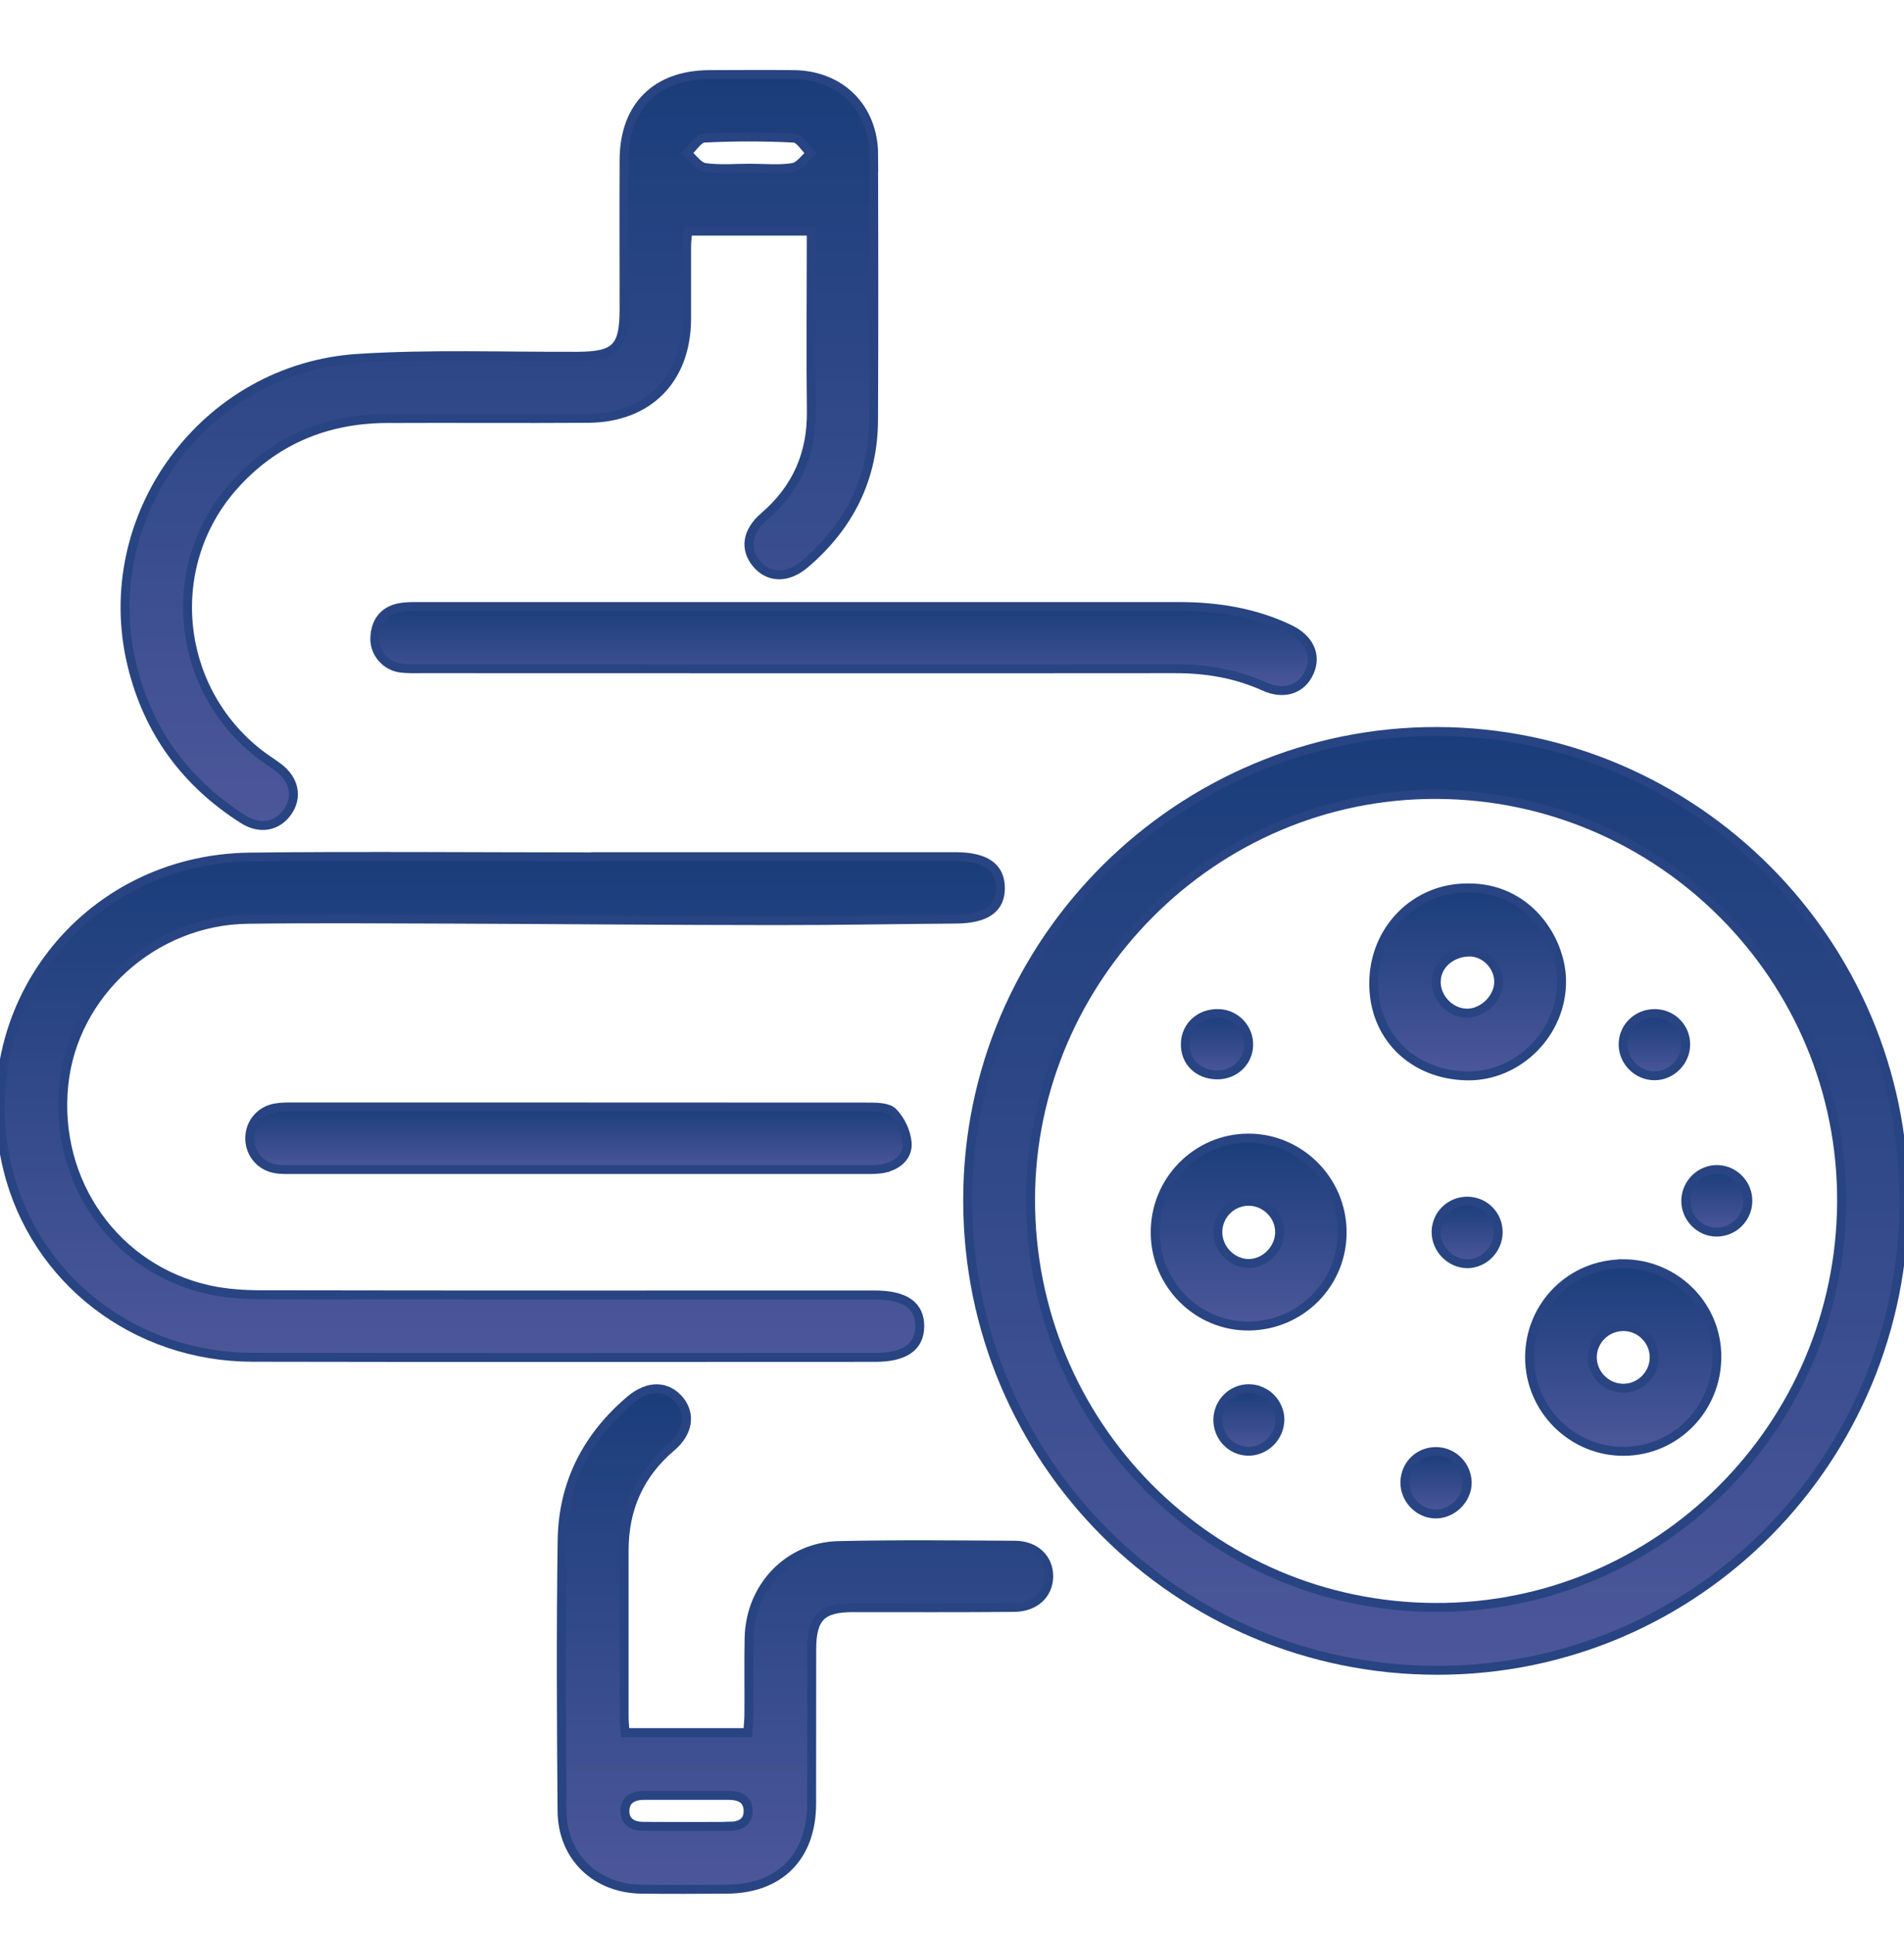
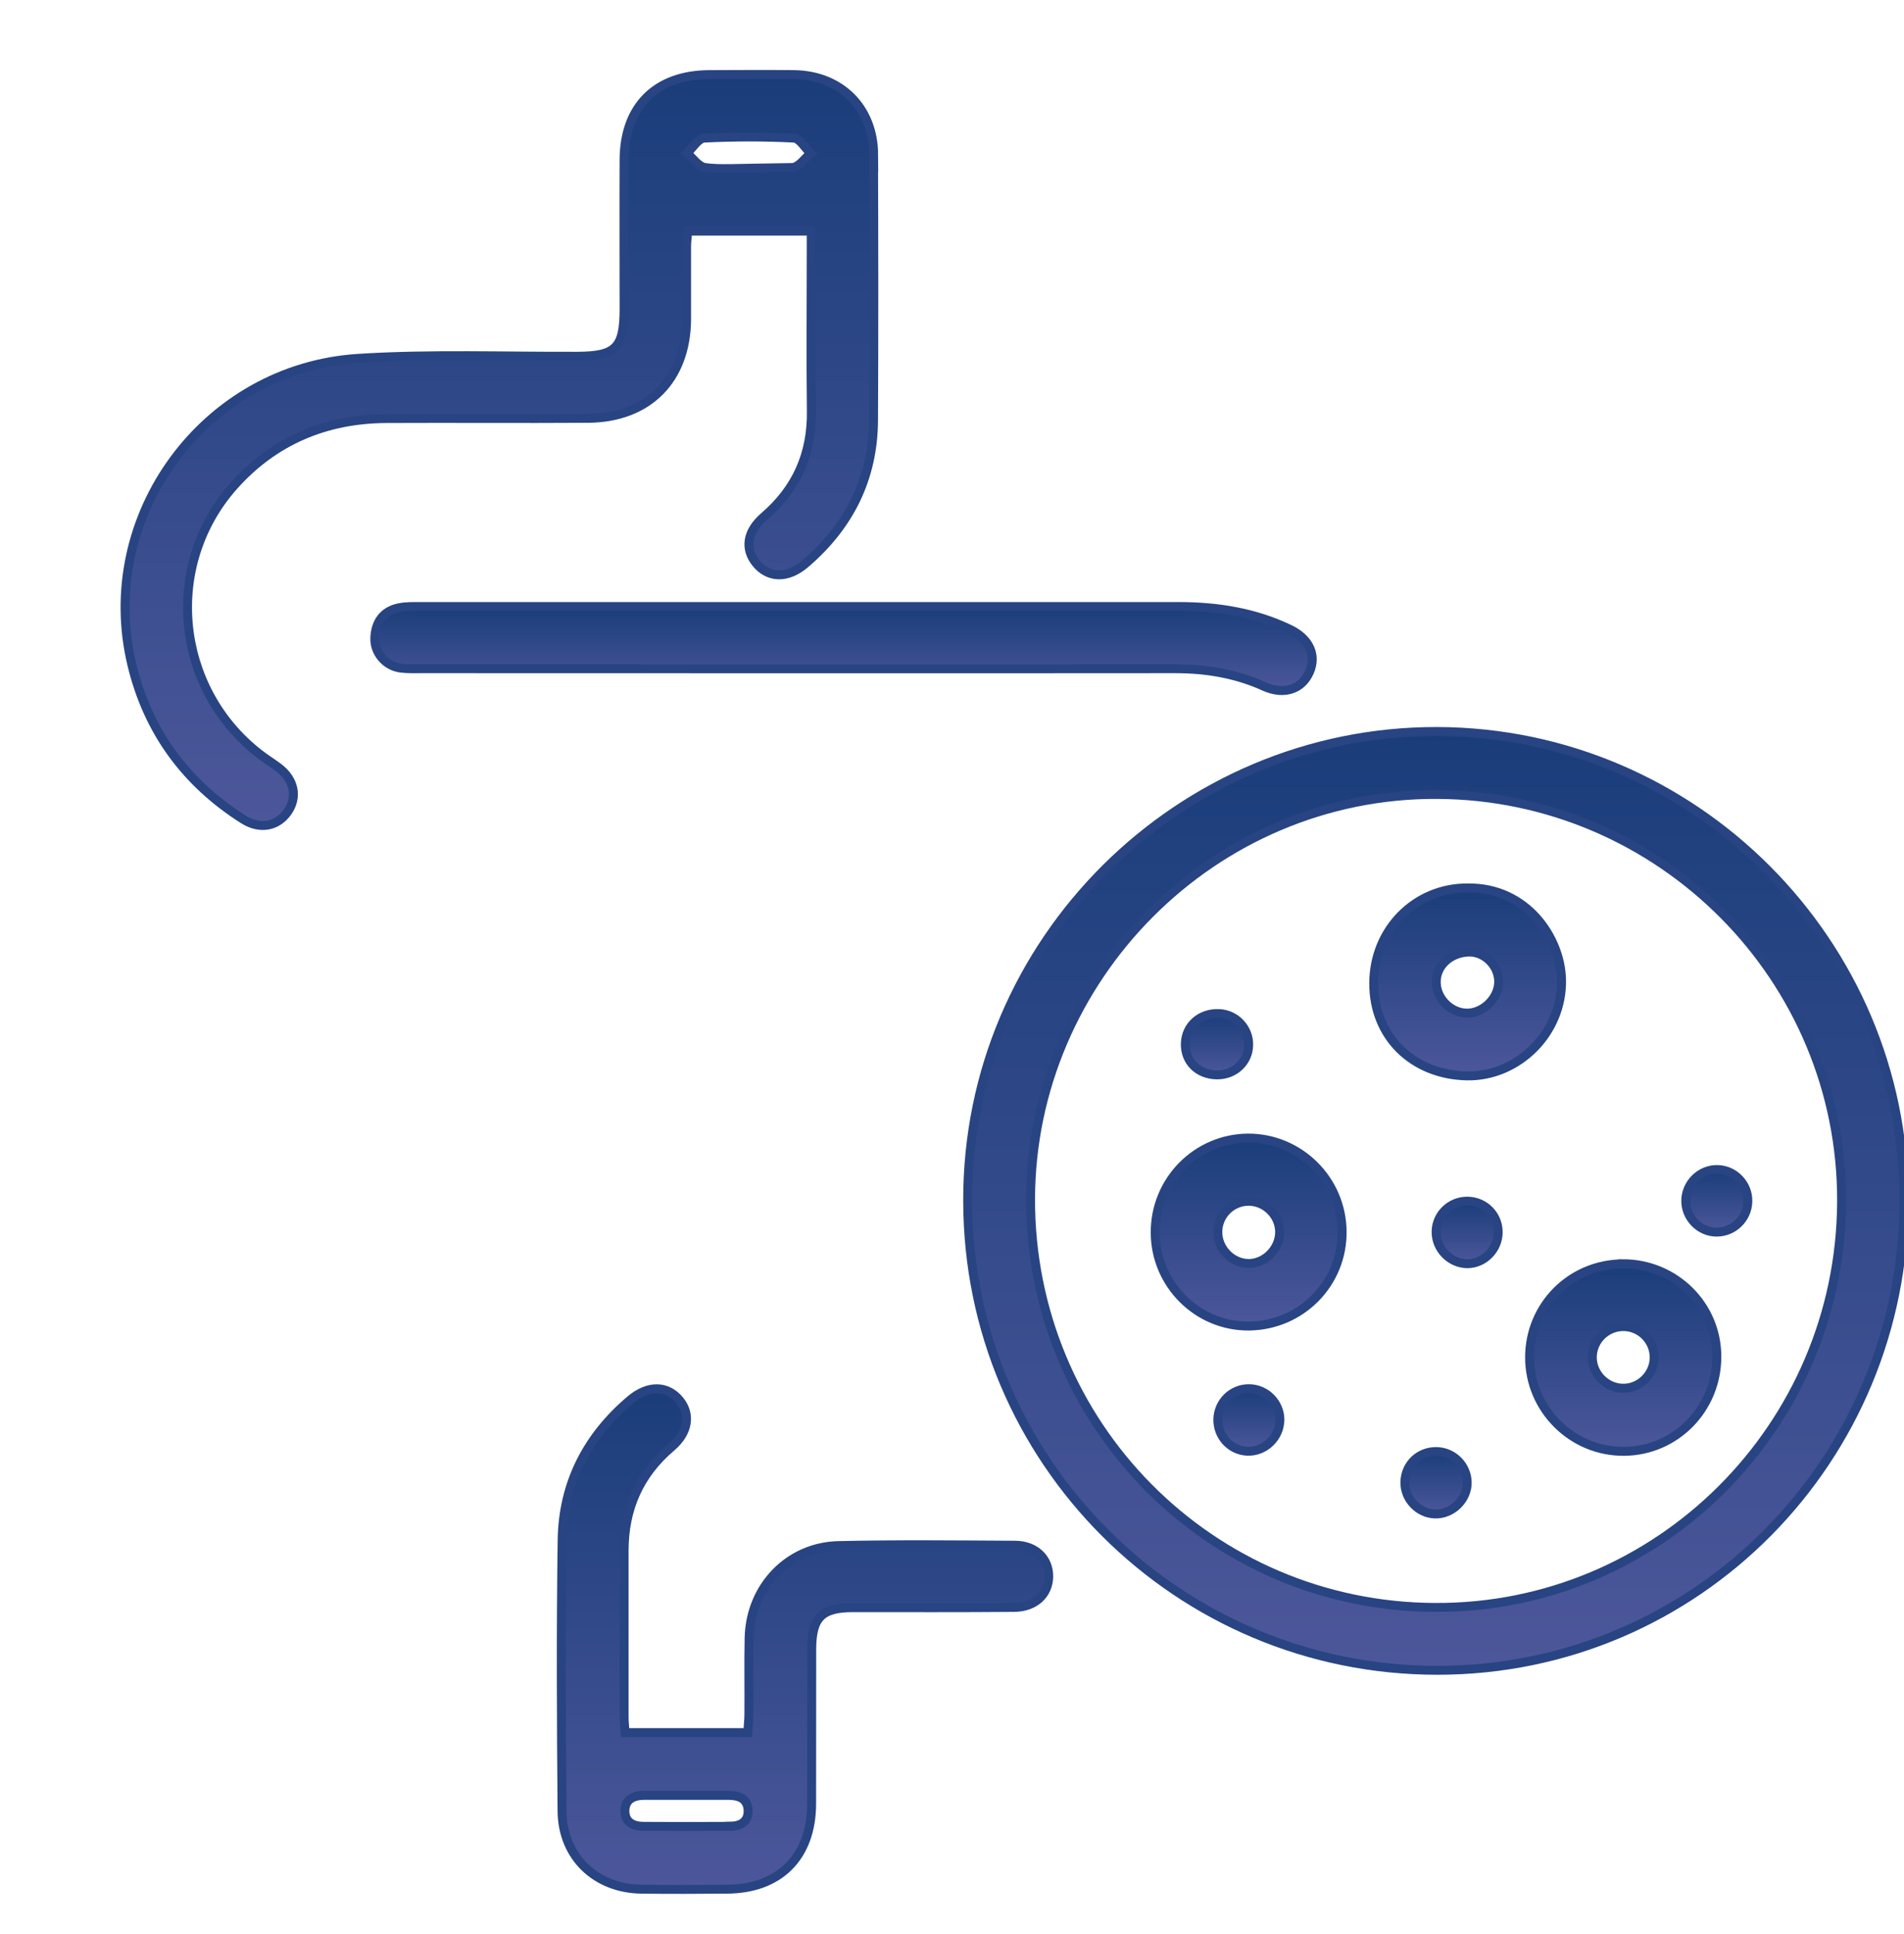
<svg xmlns="http://www.w3.org/2000/svg" width="64" height="65" viewBox="0 0 64 65" fill="none">
  <g clip-path="url(#clip0_10047_2955)">
    <path d="M48.301 24.584C39.671 24.565 32.502 31.622 32.527 40.362C32.535 49.087 39.59 56.136 48.315 56.136C57.041 56.136 64.007 49.035 64 40.325C63.996 31.662 56.934 24.602 48.301 24.584ZM48.238 54.023C40.681 53.994 34.618 47.859 34.641 40.284C34.663 32.898 40.752 26.656 48.319 26.7C55.839 26.744 61.942 32.887 61.902 40.403C61.861 47.955 55.739 54.057 48.242 54.023H48.238Z" fill="url(#paint0_linear_10047_2955)" stroke="#284482" stroke-width="0.3" />
-     <path d="M33.627 29.834C33.635 30.537 33.141 30.881 32.137 30.889C30.105 30.904 28.07 30.944 26.038 30.941C22.475 30.941 18.916 30.904 15.354 30.892C13.012 30.885 10.67 30.867 8.328 30.896C5.157 30.937 2.457 33.39 2.144 36.465C1.812 39.729 3.881 42.66 7.041 43.352C7.624 43.477 8.232 43.514 8.83 43.514C15.689 43.526 22.549 43.522 29.412 43.522C30.415 43.522 30.913 43.87 30.917 44.565C30.917 45.265 30.415 45.62 29.416 45.62C22.438 45.62 15.461 45.631 8.483 45.616C4.526 45.605 1.181 43.015 0.263 39.3C-1.065 33.931 2.833 28.872 8.398 28.805C12.274 28.761 16.15 28.798 20.026 28.798V28.791C24.057 28.791 28.088 28.791 32.119 28.791C33.126 28.791 33.62 29.139 33.627 29.834Z" fill="url(#paint1_linear_10047_2955)" stroke="#284482" stroke-width="0.3" />
-     <path d="M29.367 5.197C29.359 3.625 28.257 2.526 26.689 2.507C25.741 2.496 24.79 2.504 23.842 2.507C22.053 2.515 20.984 3.577 20.977 5.371C20.969 7.044 20.977 8.716 20.977 10.385C20.977 11.688 20.7 11.965 19.42 11.973C16.96 11.984 14.493 11.888 12.041 12.043C6.87 12.372 3.234 17.357 4.433 22.341C4.971 24.58 6.243 26.312 8.183 27.54C8.74 27.892 9.327 27.777 9.67 27.281C10.012 26.789 9.894 26.201 9.367 25.801C9.15 25.638 8.917 25.494 8.703 25.327C5.878 23.122 5.484 18.989 7.862 16.324C9.216 14.807 10.949 14.082 12.97 14.067C15.238 14.056 17.503 14.075 19.771 14.06C21.795 14.045 23.068 12.75 23.079 10.729C23.079 9.915 23.079 9.098 23.079 8.28C23.079 8.113 23.105 7.947 23.119 7.769H27.268V8.457C27.268 10.245 27.25 12.032 27.272 13.823C27.29 15.259 26.77 16.428 25.686 17.36C25.103 17.864 25.019 18.445 25.424 18.937C25.837 19.436 26.472 19.455 27.065 18.948C28.548 17.682 29.356 16.076 29.363 14.112C29.378 11.136 29.374 8.161 29.363 5.19L29.367 5.197ZM26.652 5.63C26.18 5.704 25.69 5.653 25.203 5.653C24.701 5.653 24.189 5.701 23.698 5.63C23.477 5.597 23.293 5.316 23.093 5.149C23.285 4.972 23.47 4.654 23.669 4.642C24.672 4.591 25.682 4.591 26.686 4.642C26.881 4.654 27.062 4.975 27.25 5.153C27.051 5.32 26.87 5.597 26.649 5.63H26.652Z" fill="url(#paint2_linear_10047_2955)" stroke="#284482" stroke-width="0.3" />
+     <path d="M29.367 5.197C29.359 3.625 28.257 2.526 26.689 2.507C25.741 2.496 24.79 2.504 23.842 2.507C22.053 2.515 20.984 3.577 20.977 5.371C20.969 7.044 20.977 8.716 20.977 10.385C20.977 11.688 20.7 11.965 19.42 11.973C16.96 11.984 14.493 11.888 12.041 12.043C6.87 12.372 3.234 17.357 4.433 22.341C4.971 24.58 6.243 26.312 8.183 27.54C8.74 27.892 9.327 27.777 9.67 27.281C10.012 26.789 9.894 26.201 9.367 25.801C9.15 25.638 8.917 25.494 8.703 25.327C5.878 23.122 5.484 18.989 7.862 16.324C9.216 14.807 10.949 14.082 12.97 14.067C15.238 14.056 17.503 14.075 19.771 14.06C21.795 14.045 23.068 12.75 23.079 10.729C23.079 9.915 23.079 9.098 23.079 8.28C23.079 8.113 23.105 7.947 23.119 7.769H27.268V8.457C27.268 10.245 27.25 12.032 27.272 13.823C27.29 15.259 26.77 16.428 25.686 17.36C25.103 17.864 25.019 18.445 25.424 18.937C25.837 19.436 26.472 19.455 27.065 18.948C28.548 17.682 29.356 16.076 29.363 14.112C29.378 11.136 29.374 8.161 29.363 5.19L29.367 5.197ZM26.652 5.63C24.701 5.653 24.189 5.701 23.698 5.63C23.477 5.597 23.293 5.316 23.093 5.149C23.285 4.972 23.47 4.654 23.669 4.642C24.672 4.591 25.682 4.591 26.686 4.642C26.881 4.654 27.062 4.975 27.25 5.153C27.051 5.32 26.87 5.597 26.649 5.63H26.652Z" fill="url(#paint2_linear_10047_2955)" stroke="#284482" stroke-width="0.3" />
    <path d="M34.119 51.932C32.142 51.921 30.166 51.899 28.189 51.944C26.5 51.981 25.22 53.331 25.18 55.041C25.161 55.896 25.18 56.754 25.172 57.609C25.172 57.812 25.146 58.016 25.135 58.23H21.012C20.998 58.02 20.979 57.868 20.979 57.712C20.979 55.847 20.979 53.979 20.979 52.114C20.979 50.704 21.492 49.546 22.569 48.632C23.14 48.147 23.229 47.529 22.838 47.056C22.421 46.556 21.791 46.541 21.193 47.044C19.733 48.277 18.921 49.853 18.895 51.766C18.851 54.797 18.866 57.831 18.892 60.865C18.903 62.408 20.031 63.478 21.573 63.492C22.521 63.504 23.472 63.5 24.42 63.492C26.201 63.489 27.278 62.408 27.282 60.621C27.282 58.889 27.282 57.161 27.285 55.429C27.289 54.36 27.617 54.031 28.672 54.031C30.472 54.031 32.275 54.038 34.079 54.023C34.779 54.02 35.237 53.594 35.251 52.995C35.262 52.391 34.809 51.936 34.123 51.932H34.119ZM24.534 61.38C23.568 61.387 22.602 61.387 21.632 61.38C21.282 61.38 20.998 61.239 21.005 60.85C21.016 60.469 21.3 60.34 21.65 60.34C22.134 60.34 22.617 60.34 23.1 60.34C23.583 60.34 24.029 60.34 24.494 60.34C24.844 60.34 25.128 60.451 25.146 60.839C25.161 61.235 24.881 61.376 24.534 61.376V61.38Z" fill="url(#paint3_linear_10047_2955)" stroke="#284482" stroke-width="0.3" />
    <path d="M44.012 22.593C43.758 23.166 43.16 23.373 42.493 23.07C41.538 22.637 40.538 22.474 39.498 22.474C31.071 22.482 22.641 22.474 14.21 22.474C13.959 22.474 13.705 22.485 13.458 22.452C12.96 22.382 12.576 21.934 12.599 21.435C12.621 20.916 12.875 20.539 13.402 20.428C13.646 20.376 13.904 20.384 14.155 20.384C18.514 20.384 22.873 20.384 27.232 20.384C31.359 20.384 35.486 20.384 39.616 20.384C40.911 20.384 42.164 20.58 43.341 21.142C44.016 21.464 44.267 22.019 44.012 22.596V22.593Z" fill="url(#paint4_linear_10047_2955)" stroke="#284482" stroke-width="0.3" />
-     <path d="M29.755 39.259C29.534 39.311 29.294 39.307 29.062 39.307C25.864 39.307 22.671 39.307 19.473 39.307C16.276 39.307 13.082 39.307 9.884 39.307C9.671 39.307 9.453 39.315 9.246 39.278C8.738 39.185 8.391 38.756 8.395 38.249C8.395 37.746 8.749 37.32 9.261 37.235C9.468 37.198 9.685 37.202 9.899 37.202C16.309 37.202 22.722 37.202 29.135 37.206C29.438 37.206 29.84 37.202 30.013 37.376C30.268 37.631 30.463 38.042 30.492 38.404C30.529 38.841 30.198 39.152 29.755 39.255V39.259Z" fill="url(#paint5_linear_10047_2955)" stroke="#284482" stroke-width="0.3" />
    <path d="M49.333 29.842C47.574 29.831 46.179 31.244 46.176 33.043C46.168 34.826 47.478 36.125 49.314 36.159C51.033 36.188 52.53 34.704 52.489 32.921C52.46 31.548 51.339 29.816 49.333 29.842ZM49.351 34.049C48.805 34.072 48.3 33.598 48.278 33.043C48.256 32.477 48.724 32.022 49.362 31.996C49.889 31.977 50.365 32.436 50.376 32.976C50.387 33.513 49.897 34.023 49.355 34.049H49.351Z" fill="url(#paint6_linear_10047_2955)" stroke="#284482" stroke-width="0.3" />
    <path d="M54.549 42.475C52.804 42.482 51.418 43.874 51.414 45.617C51.414 47.367 52.852 48.799 54.604 48.777C56.33 48.758 57.713 47.341 57.709 45.591C57.709 43.862 56.293 42.468 54.549 42.471V42.475ZM54.549 46.656C53.981 46.645 53.516 46.168 53.523 45.602C53.535 45.032 54.007 44.577 54.582 44.584C55.15 44.592 55.611 45.065 55.603 45.635C55.593 46.201 55.113 46.667 54.549 46.656Z" fill="url(#paint7_linear_10047_2955)" stroke="#284482" stroke-width="0.3" />
    <path d="M41.95 38.249C40.217 38.26 38.819 39.685 38.83 41.431C38.837 43.174 40.265 44.588 41.991 44.566C43.739 44.543 45.129 43.13 45.114 41.391C45.1 39.651 43.676 38.242 41.95 38.249ZM41.98 42.464C41.408 42.467 40.917 41.957 40.936 41.38C40.951 40.813 41.426 40.362 41.991 40.373C42.551 40.384 43.02 40.861 43.012 41.42C43.005 41.975 42.525 42.46 41.98 42.464Z" fill="url(#paint8_linear_10047_2955)" stroke="#284482" stroke-width="0.3" />
    <path d="M41.972 35.133C41.958 35.699 41.486 36.136 40.899 36.125C40.265 36.114 39.822 35.67 39.844 35.063C39.863 34.471 40.346 34.042 40.969 34.064C41.537 34.082 41.991 34.567 41.972 35.133Z" fill="url(#paint9_linear_10047_2955)" stroke="#284482" stroke-width="0.3" />
    <path d="M58.751 40.384C58.737 40.954 58.265 41.413 57.697 41.409C57.136 41.409 56.664 40.928 56.664 40.362C56.664 39.77 57.162 39.285 57.748 39.307C58.313 39.326 58.766 39.814 58.751 40.38V40.384Z" fill="url(#paint10_linear_10047_2955)" stroke="#284482" stroke-width="0.3" />
    <path d="M50.359 41.42C50.355 41.99 49.883 42.467 49.327 42.471C48.748 42.471 48.257 41.968 48.272 41.38C48.287 40.81 48.762 40.358 49.338 40.369C49.913 40.38 50.367 40.847 50.359 41.424V41.42Z" fill="url(#paint11_linear_10047_2955)" stroke="#284482" stroke-width="0.3" />
    <path d="M49.318 49.82C49.325 50.397 48.809 50.9 48.23 50.882C47.669 50.863 47.208 50.367 47.223 49.805C47.238 49.224 47.695 48.78 48.274 48.784C48.842 48.787 49.31 49.254 49.318 49.824V49.82Z" fill="url(#paint12_linear_10047_2955)" stroke="#284482" stroke-width="0.3" />
-     <path d="M56.661 35.104C56.661 35.67 56.189 36.151 55.625 36.155C55.057 36.162 54.578 35.7 54.559 35.133C54.541 34.541 55.02 34.06 55.625 34.064C56.204 34.068 56.661 34.526 56.661 35.1V35.104Z" fill="url(#paint13_linear_10047_2955)" stroke="#284482" stroke-width="0.3" />
    <path d="M43.02 47.718C43.02 48.303 42.514 48.795 41.932 48.773C41.367 48.754 40.921 48.27 40.936 47.696C40.951 47.119 41.419 46.667 41.987 46.671C42.555 46.678 43.02 47.148 43.023 47.714L43.02 47.718Z" fill="url(#paint14_linear_10047_2955)" stroke="#284482" stroke-width="0.3" />
  </g>
  <defs>
    <linearGradient id="paint0_linear_10047_2955" x1="48.264" y1="24.584" x2="48.264" y2="56.136" gradientUnits="userSpaceOnUse">
      <stop stop-color="#1A3D7A" />
      <stop offset="1" stop-color="#4C579A" />
    </linearGradient>
    <linearGradient id="paint1_linear_10047_2955" x1="16.815" y1="28.784" x2="16.815" y2="45.624" gradientUnits="userSpaceOnUse">
      <stop stop-color="#1A3D7A" />
      <stop offset="1" stop-color="#4C579A" />
    </linearGradient>
    <linearGradient id="paint2_linear_10047_2955" x1="16.788" y1="2.501" x2="16.788" y2="27.744" gradientUnits="userSpaceOnUse">
      <stop stop-color="#1A3D7A" />
      <stop offset="1" stop-color="#4C579A" />
    </linearGradient>
    <linearGradient id="paint3_linear_10047_2955" x1="27.059" y1="46.674" x2="27.059" y2="63.499" gradientUnits="userSpaceOnUse">
      <stop stop-color="#1A3D7A" />
      <stop offset="1" stop-color="#4C579A" />
    </linearGradient>
    <linearGradient id="paint4_linear_10047_2955" x1="28.354" y1="20.383" x2="28.354" y2="23.209" gradientUnits="userSpaceOnUse">
      <stop stop-color="#1A3D7A" />
      <stop offset="1" stop-color="#4C579A" />
    </linearGradient>
    <linearGradient id="paint5_linear_10047_2955" x1="19.445" y1="37.202" x2="19.445" y2="39.308" gradientUnits="userSpaceOnUse">
      <stop stop-color="#1A3D7A" />
      <stop offset="1" stop-color="#4C579A" />
    </linearGradient>
    <linearGradient id="paint6_linear_10047_2955" x1="49.333" y1="29.842" x2="49.333" y2="36.159" gradientUnits="userSpaceOnUse">
      <stop stop-color="#1A3D7A" />
      <stop offset="1" stop-color="#4C579A" />
    </linearGradient>
    <linearGradient id="paint7_linear_10047_2955" x1="54.562" y1="42.471" x2="54.562" y2="48.777" gradientUnits="userSpaceOnUse">
      <stop stop-color="#1A3D7A" />
      <stop offset="1" stop-color="#4C579A" />
    </linearGradient>
    <linearGradient id="paint8_linear_10047_2955" x1="41.972" y1="38.249" x2="41.972" y2="44.566" gradientUnits="userSpaceOnUse">
      <stop stop-color="#1A3D7A" />
      <stop offset="1" stop-color="#4C579A" />
    </linearGradient>
    <linearGradient id="paint9_linear_10047_2955" x1="40.908" y1="34.063" x2="40.908" y2="36.125" gradientUnits="userSpaceOnUse">
      <stop stop-color="#1A3D7A" />
      <stop offset="1" stop-color="#4C579A" />
    </linearGradient>
    <linearGradient id="paint10_linear_10047_2955" x1="57.708" y1="39.307" x2="57.708" y2="41.409" gradientUnits="userSpaceOnUse">
      <stop stop-color="#1A3D7A" />
      <stop offset="1" stop-color="#4C579A" />
    </linearGradient>
    <linearGradient id="paint11_linear_10047_2955" x1="49.315" y1="40.369" x2="49.315" y2="42.471" gradientUnits="userSpaceOnUse">
      <stop stop-color="#1A3D7A" />
      <stop offset="1" stop-color="#4C579A" />
    </linearGradient>
    <linearGradient id="paint12_linear_10047_2955" x1="48.27" y1="48.784" x2="48.27" y2="50.882" gradientUnits="userSpaceOnUse">
      <stop stop-color="#1A3D7A" />
      <stop offset="1" stop-color="#4C579A" />
    </linearGradient>
    <linearGradient id="paint13_linear_10047_2955" x1="55.61" y1="34.064" x2="55.61" y2="36.155" gradientUnits="userSpaceOnUse">
      <stop stop-color="#1A3D7A" />
      <stop offset="1" stop-color="#4C579A" />
    </linearGradient>
    <linearGradient id="paint14_linear_10047_2955" x1="41.979" y1="46.671" x2="41.979" y2="48.773" gradientUnits="userSpaceOnUse">
      <stop stop-color="#1A3D7A" />
      <stop offset="1" stop-color="#4C579A" />
    </linearGradient>
    <clipPath id="clip0_10047_2955">
      <rect width="64" height="64" fill="white" transform="translate(0 0.5)" />
    </clipPath>
  </defs>
</svg>